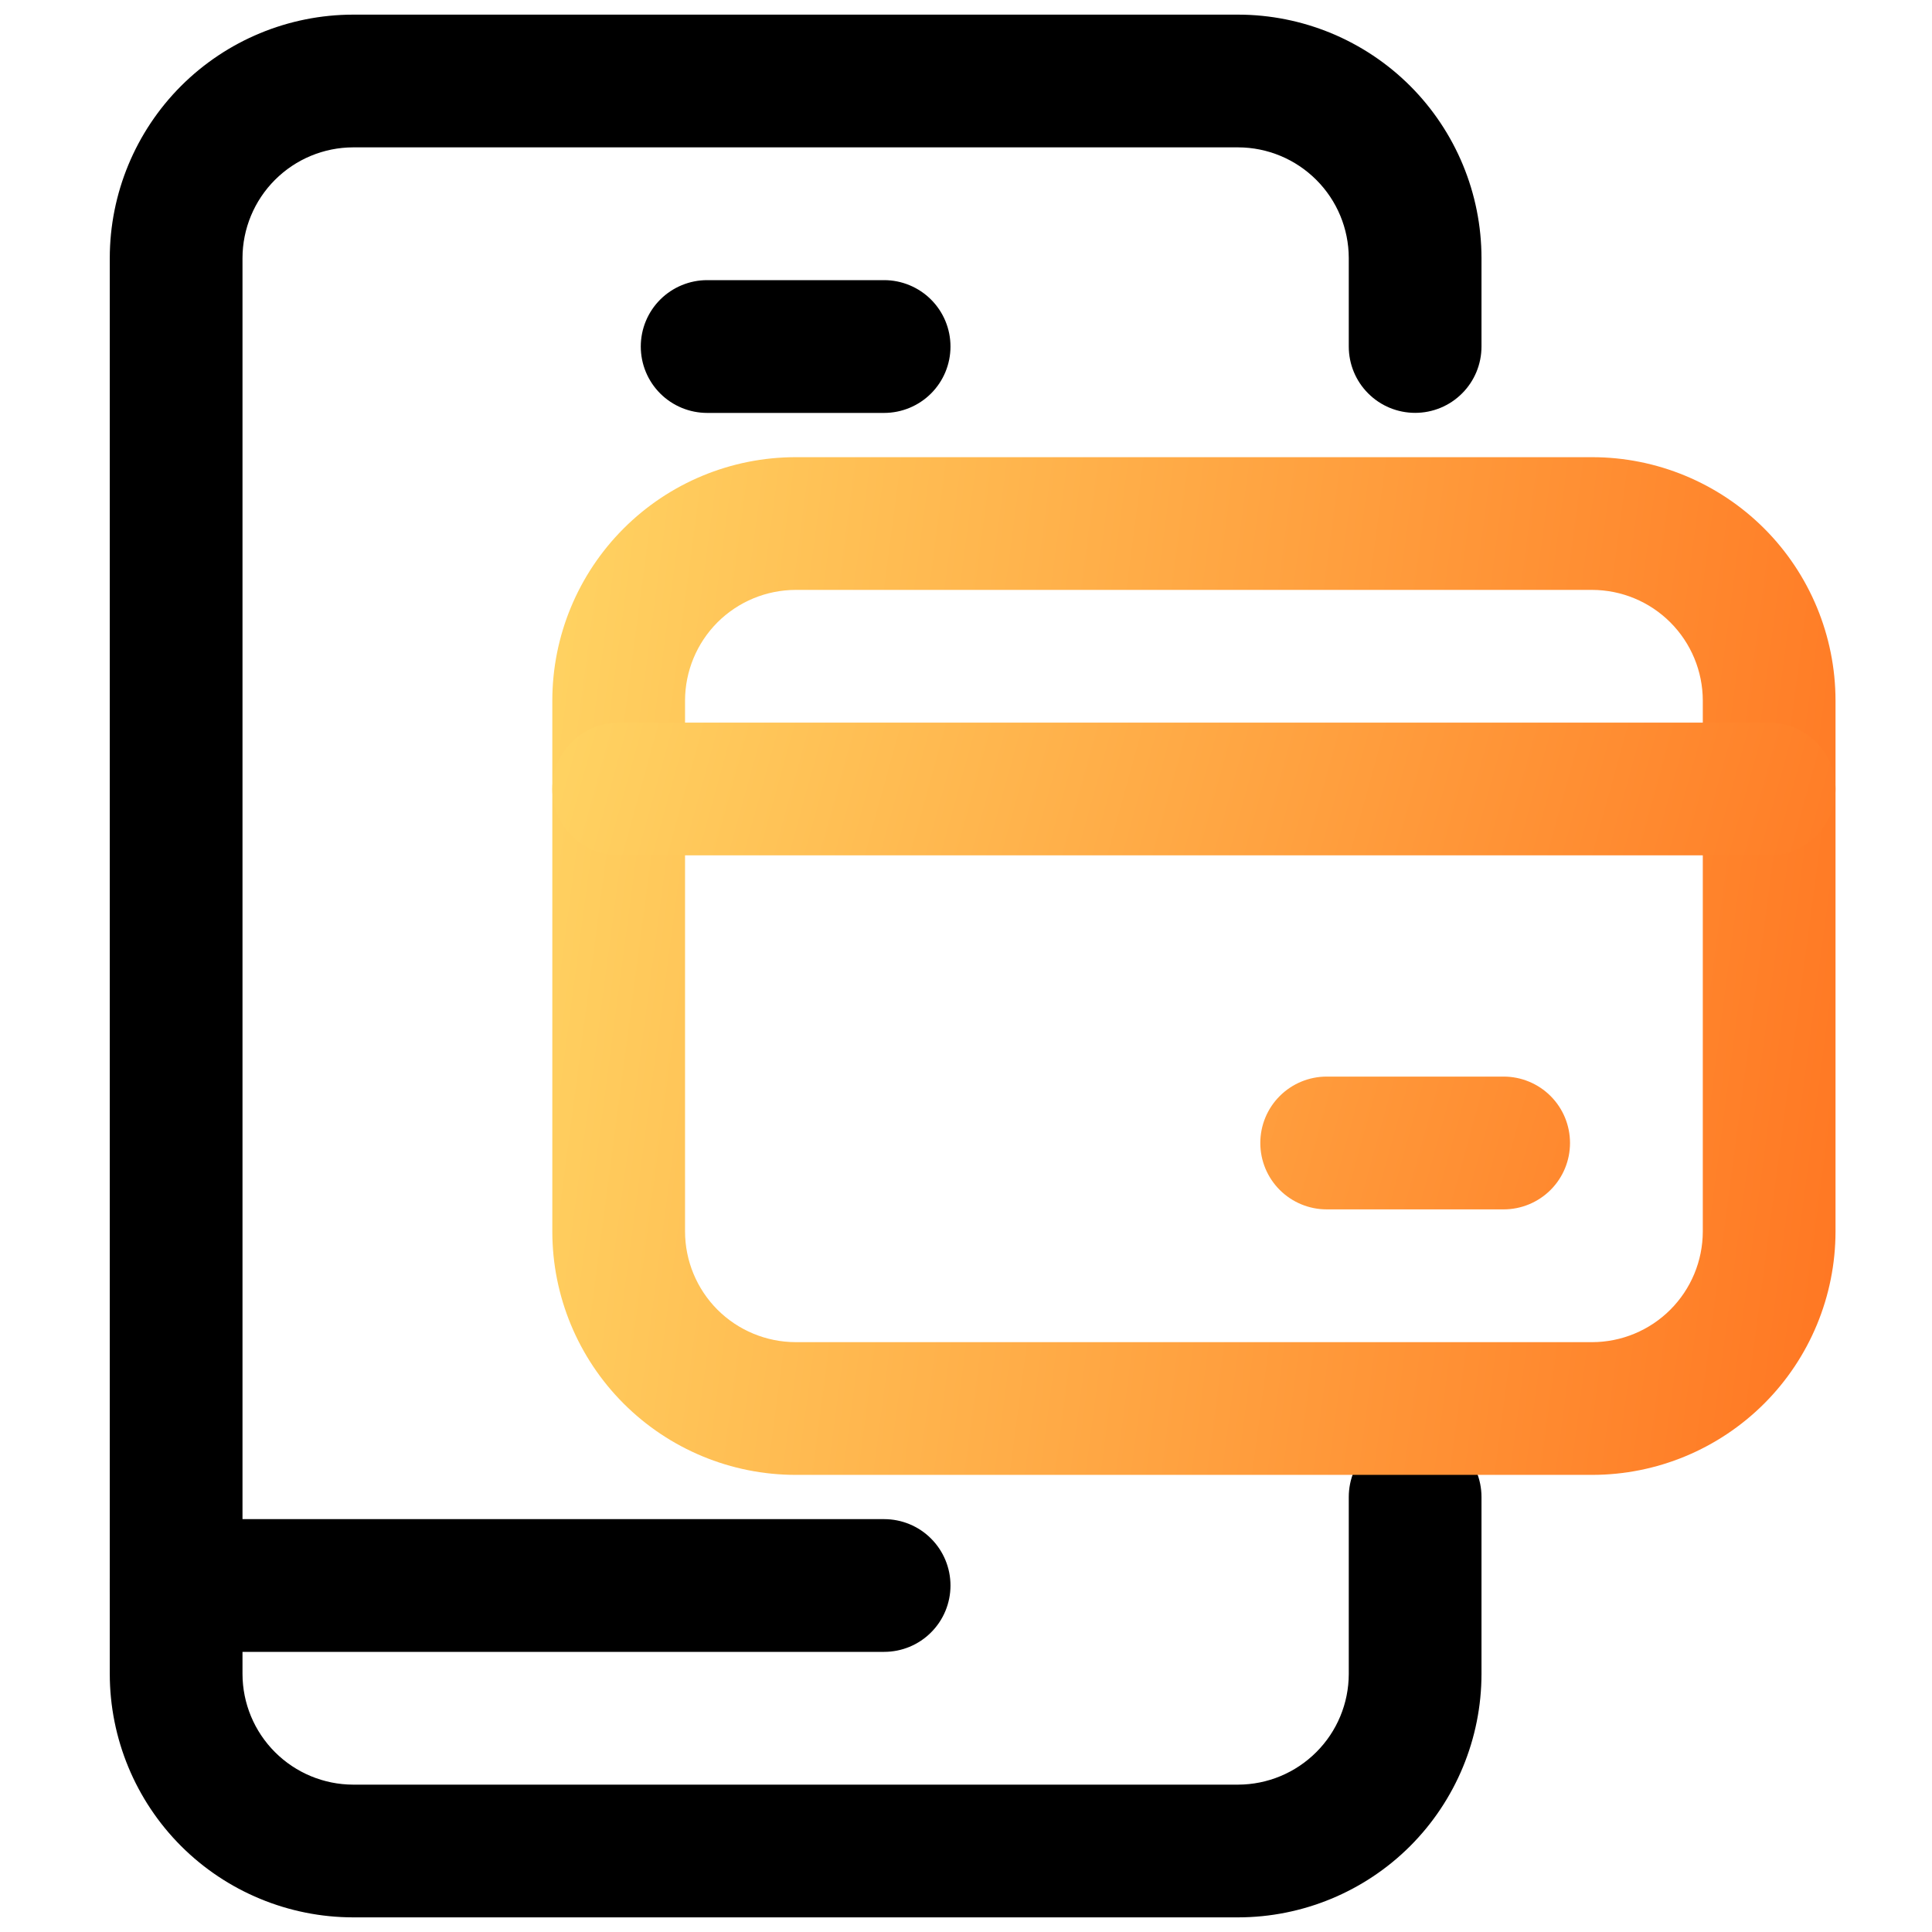
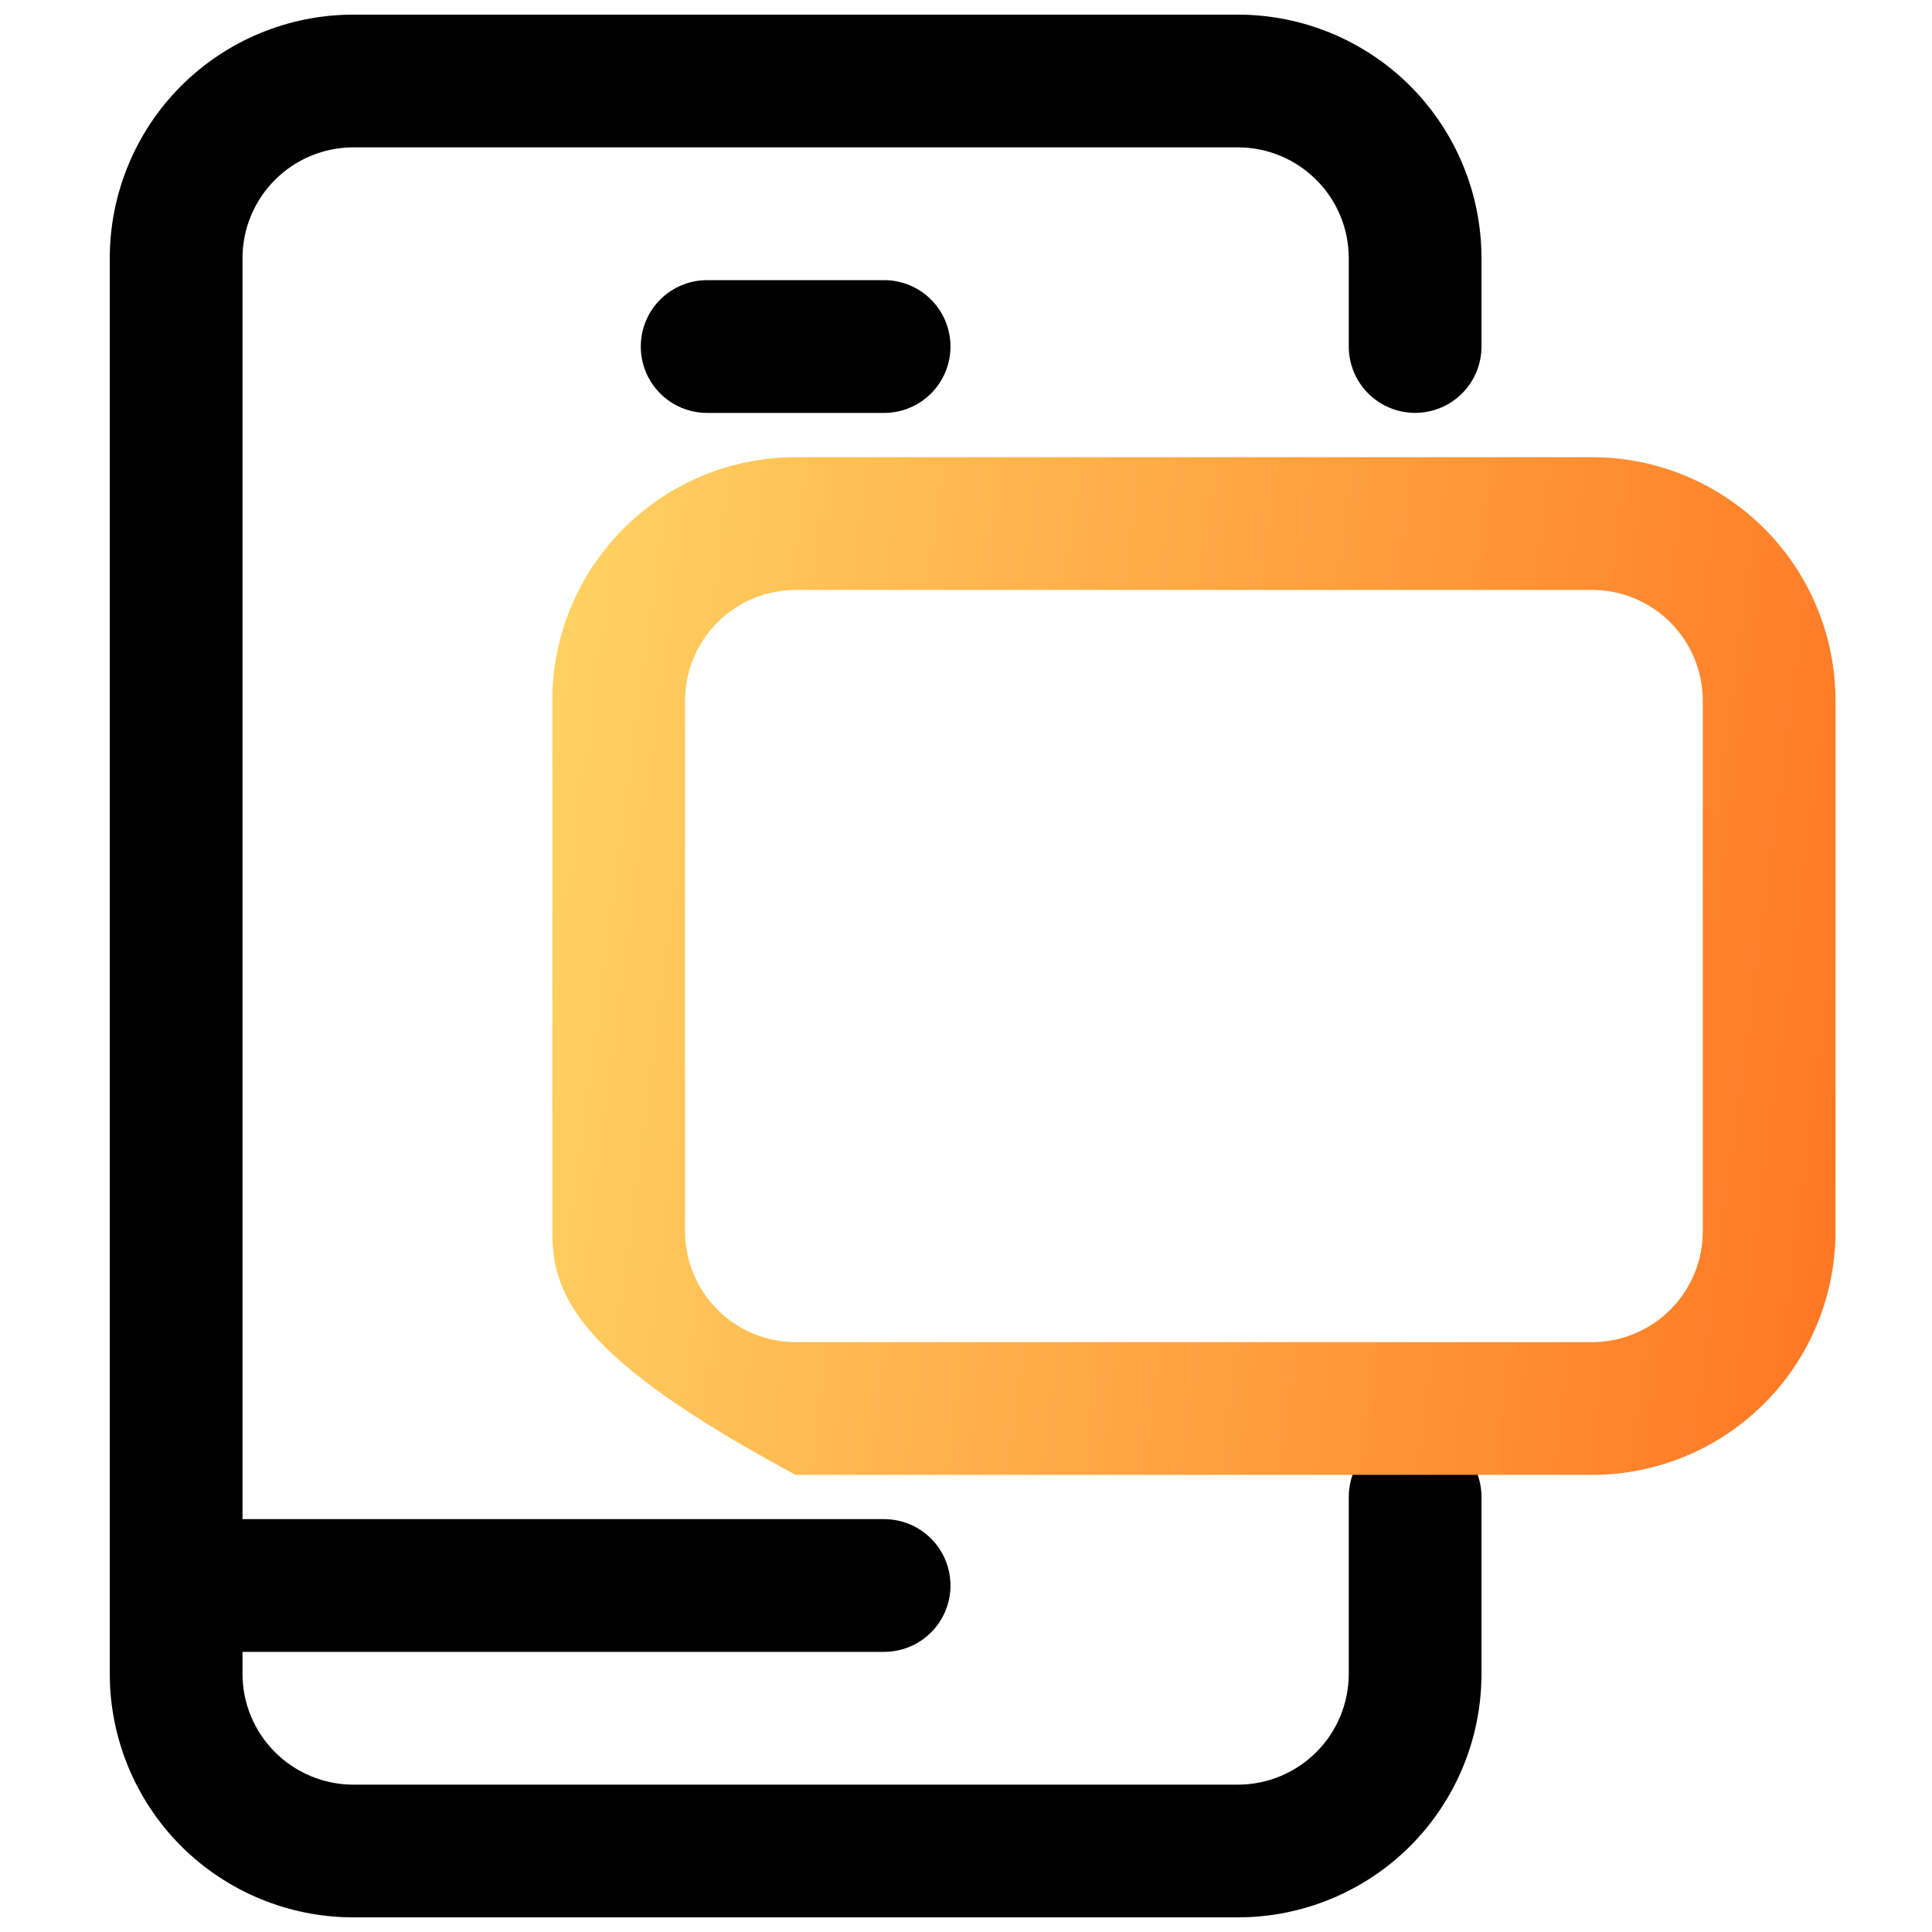
<svg xmlns="http://www.w3.org/2000/svg" width="33" height="33" viewBox="0 0 33 33" fill="none">
  <path d="M21.148 32.75H6.032C4.93 32.749 3.873 32.311 3.093 31.532C2.314 30.752 1.876 29.695 1.875 28.593V4.407C1.876 3.305 2.314 2.248 3.093 1.468C3.873 0.689 4.93 0.251 6.032 0.25H21.148C22.25 0.251 23.307 0.689 24.087 1.468C24.866 2.248 25.304 3.305 25.305 4.407V5.919C25.305 6.219 25.186 6.508 24.973 6.72C24.761 6.933 24.472 7.052 24.172 7.052C23.871 7.052 23.582 6.933 23.37 6.72C23.157 6.508 23.038 6.219 23.038 5.919V4.407C23.037 3.906 22.838 3.426 22.483 3.072C22.129 2.718 21.649 2.518 21.148 2.517H6.032C5.531 2.518 5.051 2.718 4.697 3.072C4.343 3.426 4.143 3.906 4.142 4.407V28.593C4.143 29.094 4.343 29.574 4.697 29.928C5.051 30.282 5.531 30.482 6.032 30.483H21.148C21.649 30.482 22.129 30.282 22.483 29.928C22.838 29.574 23.037 29.094 23.038 28.593V25.57C23.038 25.269 23.157 24.981 23.37 24.768C23.582 24.555 23.871 24.436 24.172 24.436C24.472 24.436 24.761 24.555 24.973 24.768C25.186 24.981 25.305 25.269 25.305 25.57V28.593C25.304 29.695 24.866 30.752 24.087 31.532C23.307 32.311 22.25 32.749 21.148 32.75Z" fill="black" />
  <path d="M15.102 7.053H12.079C11.778 7.053 11.489 6.933 11.277 6.721C11.064 6.508 10.945 6.22 10.945 5.919C10.945 5.618 11.064 5.33 11.277 5.117C11.489 4.905 11.778 4.785 12.079 4.785H15.102C15.402 4.785 15.691 4.905 15.903 5.117C16.116 5.33 16.235 5.618 16.235 5.919C16.235 6.22 16.116 6.508 15.903 6.721C15.691 6.933 15.402 7.053 15.102 7.053ZM15.102 28.215H3.009C2.708 28.215 2.42 28.096 2.207 27.883C1.994 27.671 1.875 27.382 1.875 27.082C1.875 26.781 1.994 26.493 2.207 26.28C2.42 26.067 2.708 25.948 3.009 25.948H15.102C15.402 25.948 15.691 26.067 15.903 26.28C16.116 26.493 16.235 26.781 16.235 27.082C16.235 27.382 16.116 27.671 15.903 27.883C15.691 28.096 15.402 28.215 15.102 28.215Z" fill="black" />
-   <path d="M27.195 25.192H13.591C12.488 25.192 11.431 24.753 10.652 23.974C9.873 23.195 9.434 22.138 9.434 21.035V11.966C9.434 10.863 9.873 9.806 10.652 9.027C11.431 8.248 12.488 7.809 13.591 7.809H27.195C28.297 7.809 29.354 8.248 30.134 9.027C30.913 9.806 31.351 10.863 31.352 11.966V21.035C31.351 22.138 30.913 23.195 30.134 23.974C29.354 24.753 28.297 25.192 27.195 25.192ZM13.591 10.076C13.09 10.077 12.61 10.276 12.255 10.63C11.901 10.985 11.702 11.465 11.701 11.966V21.035C11.702 21.536 11.901 22.016 12.255 22.371C12.61 22.725 13.09 22.924 13.591 22.925H27.195C27.696 22.924 28.176 22.725 28.53 22.371C28.885 22.016 29.084 21.536 29.085 21.035V11.966C29.084 11.465 28.885 10.985 28.53 10.63C28.176 10.276 27.696 10.077 27.195 10.076H13.591Z" fill="url(#paint0_linear_643_3201)" />
-   <path d="M30.218 14.61H10.567C10.267 14.61 9.978 14.491 9.766 14.278C9.553 14.066 9.434 13.777 9.434 13.476C9.434 13.176 9.553 12.887 9.766 12.675C9.978 12.462 10.267 12.343 10.567 12.343H30.218C30.519 12.343 30.808 12.462 31.02 12.675C31.233 12.887 31.352 13.176 31.352 13.476C31.352 13.777 31.233 14.066 31.02 14.278C30.808 14.491 30.519 14.61 30.218 14.61ZM25.684 20.657H22.66C22.36 20.657 22.071 20.537 21.859 20.325C21.646 20.112 21.527 19.824 21.527 19.523C21.527 19.222 21.646 18.934 21.859 18.721C22.071 18.509 22.36 18.389 22.66 18.389H25.684C25.984 18.389 26.273 18.509 26.485 18.721C26.698 18.934 26.817 19.222 26.817 19.523C26.817 19.824 26.698 20.112 26.485 20.325C26.273 20.537 25.984 20.657 25.684 20.657Z" fill="url(#paint1_linear_643_3201)" />
+   <path d="M27.195 25.192H13.591C9.873 23.195 9.434 22.138 9.434 21.035V11.966C9.434 10.863 9.873 9.806 10.652 9.027C11.431 8.248 12.488 7.809 13.591 7.809H27.195C28.297 7.809 29.354 8.248 30.134 9.027C30.913 9.806 31.351 10.863 31.352 11.966V21.035C31.351 22.138 30.913 23.195 30.134 23.974C29.354 24.753 28.297 25.192 27.195 25.192ZM13.591 10.076C13.09 10.077 12.61 10.276 12.255 10.63C11.901 10.985 11.702 11.465 11.701 11.966V21.035C11.702 21.536 11.901 22.016 12.255 22.371C12.61 22.725 13.09 22.924 13.591 22.925H27.195C27.696 22.924 28.176 22.725 28.53 22.371C28.885 22.016 29.084 21.536 29.085 21.035V11.966C29.084 11.465 28.885 10.985 28.53 10.63C28.176 10.276 27.696 10.077 27.195 10.076H13.591Z" fill="url(#paint0_linear_643_3201)" />
  <defs>
    <linearGradient id="paint0_linear_643_3201" x1="9.434" y1="8.826" x2="33.099" y2="11.948" gradientUnits="userSpaceOnUse">
      <stop stop-color="#FFD362" />
      <stop offset="1" stop-color="#FF7622" />
    </linearGradient>
    <linearGradient id="paint1_linear_643_3201" x1="9.434" y1="12.829" x2="31.809" y2="19" gradientUnits="userSpaceOnUse">
      <stop stop-color="#FFD362" />
      <stop offset="1" stop-color="#FF7622" />
    </linearGradient>
  </defs>
</svg>